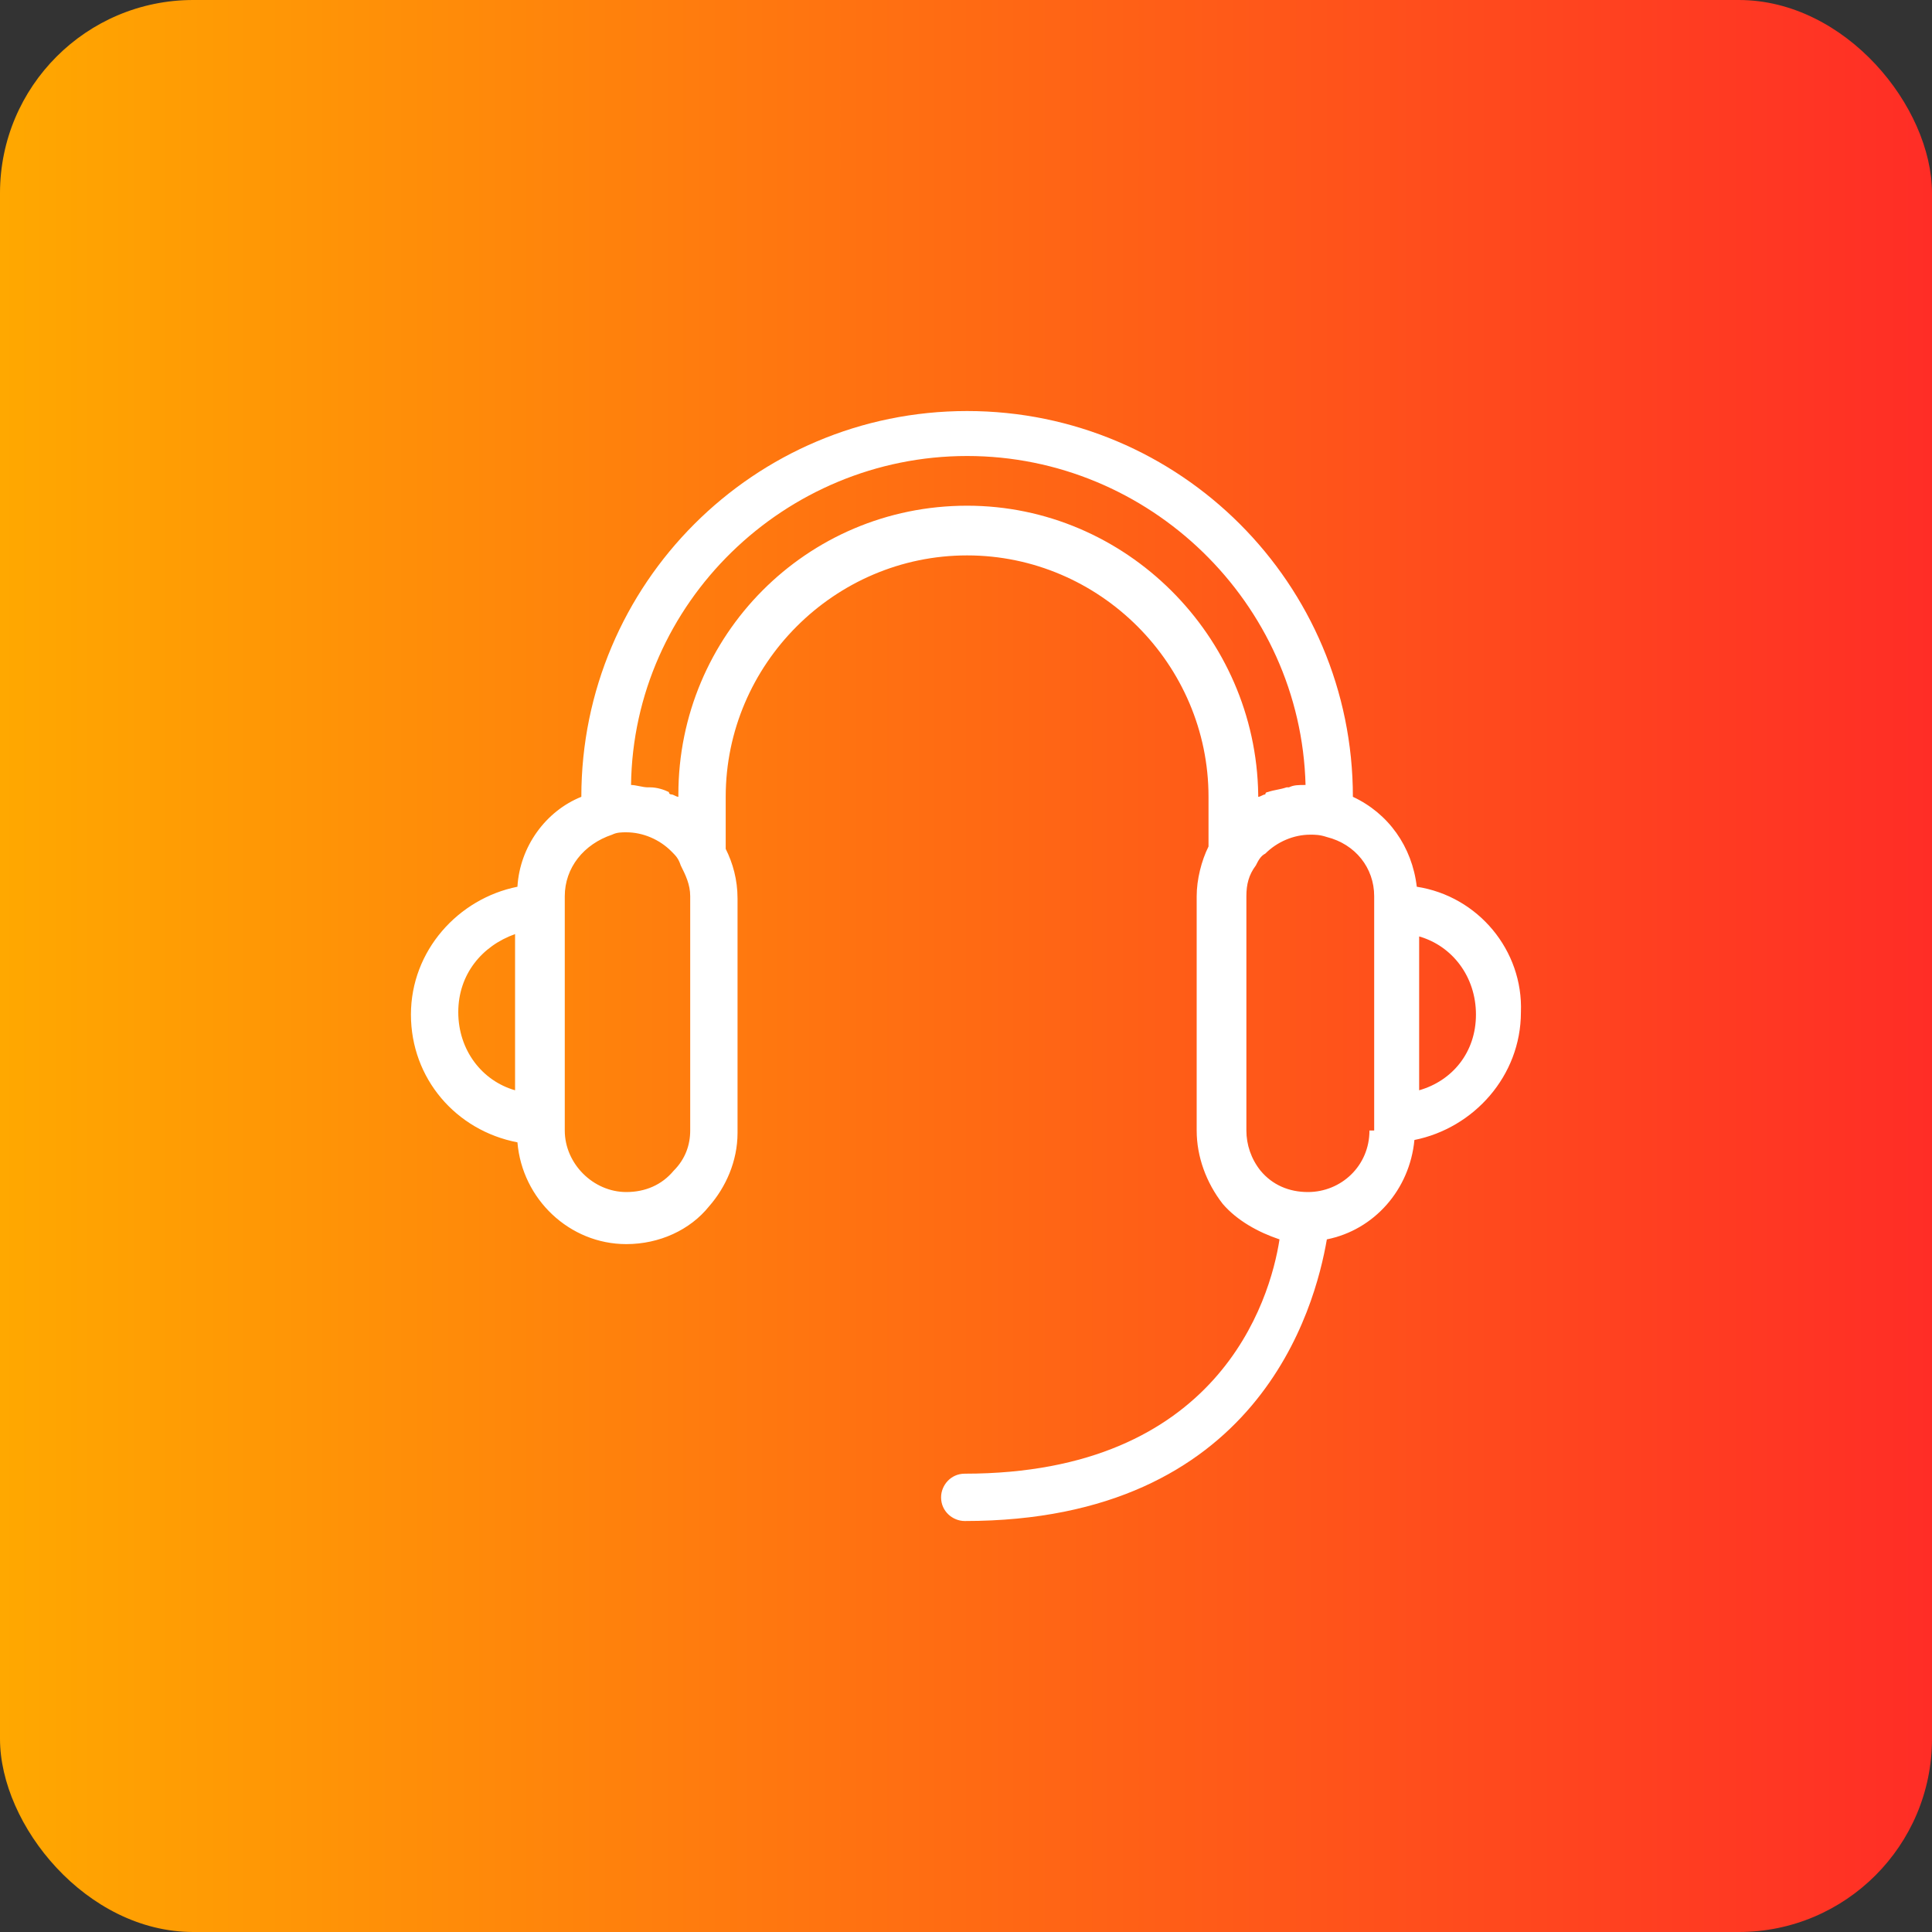
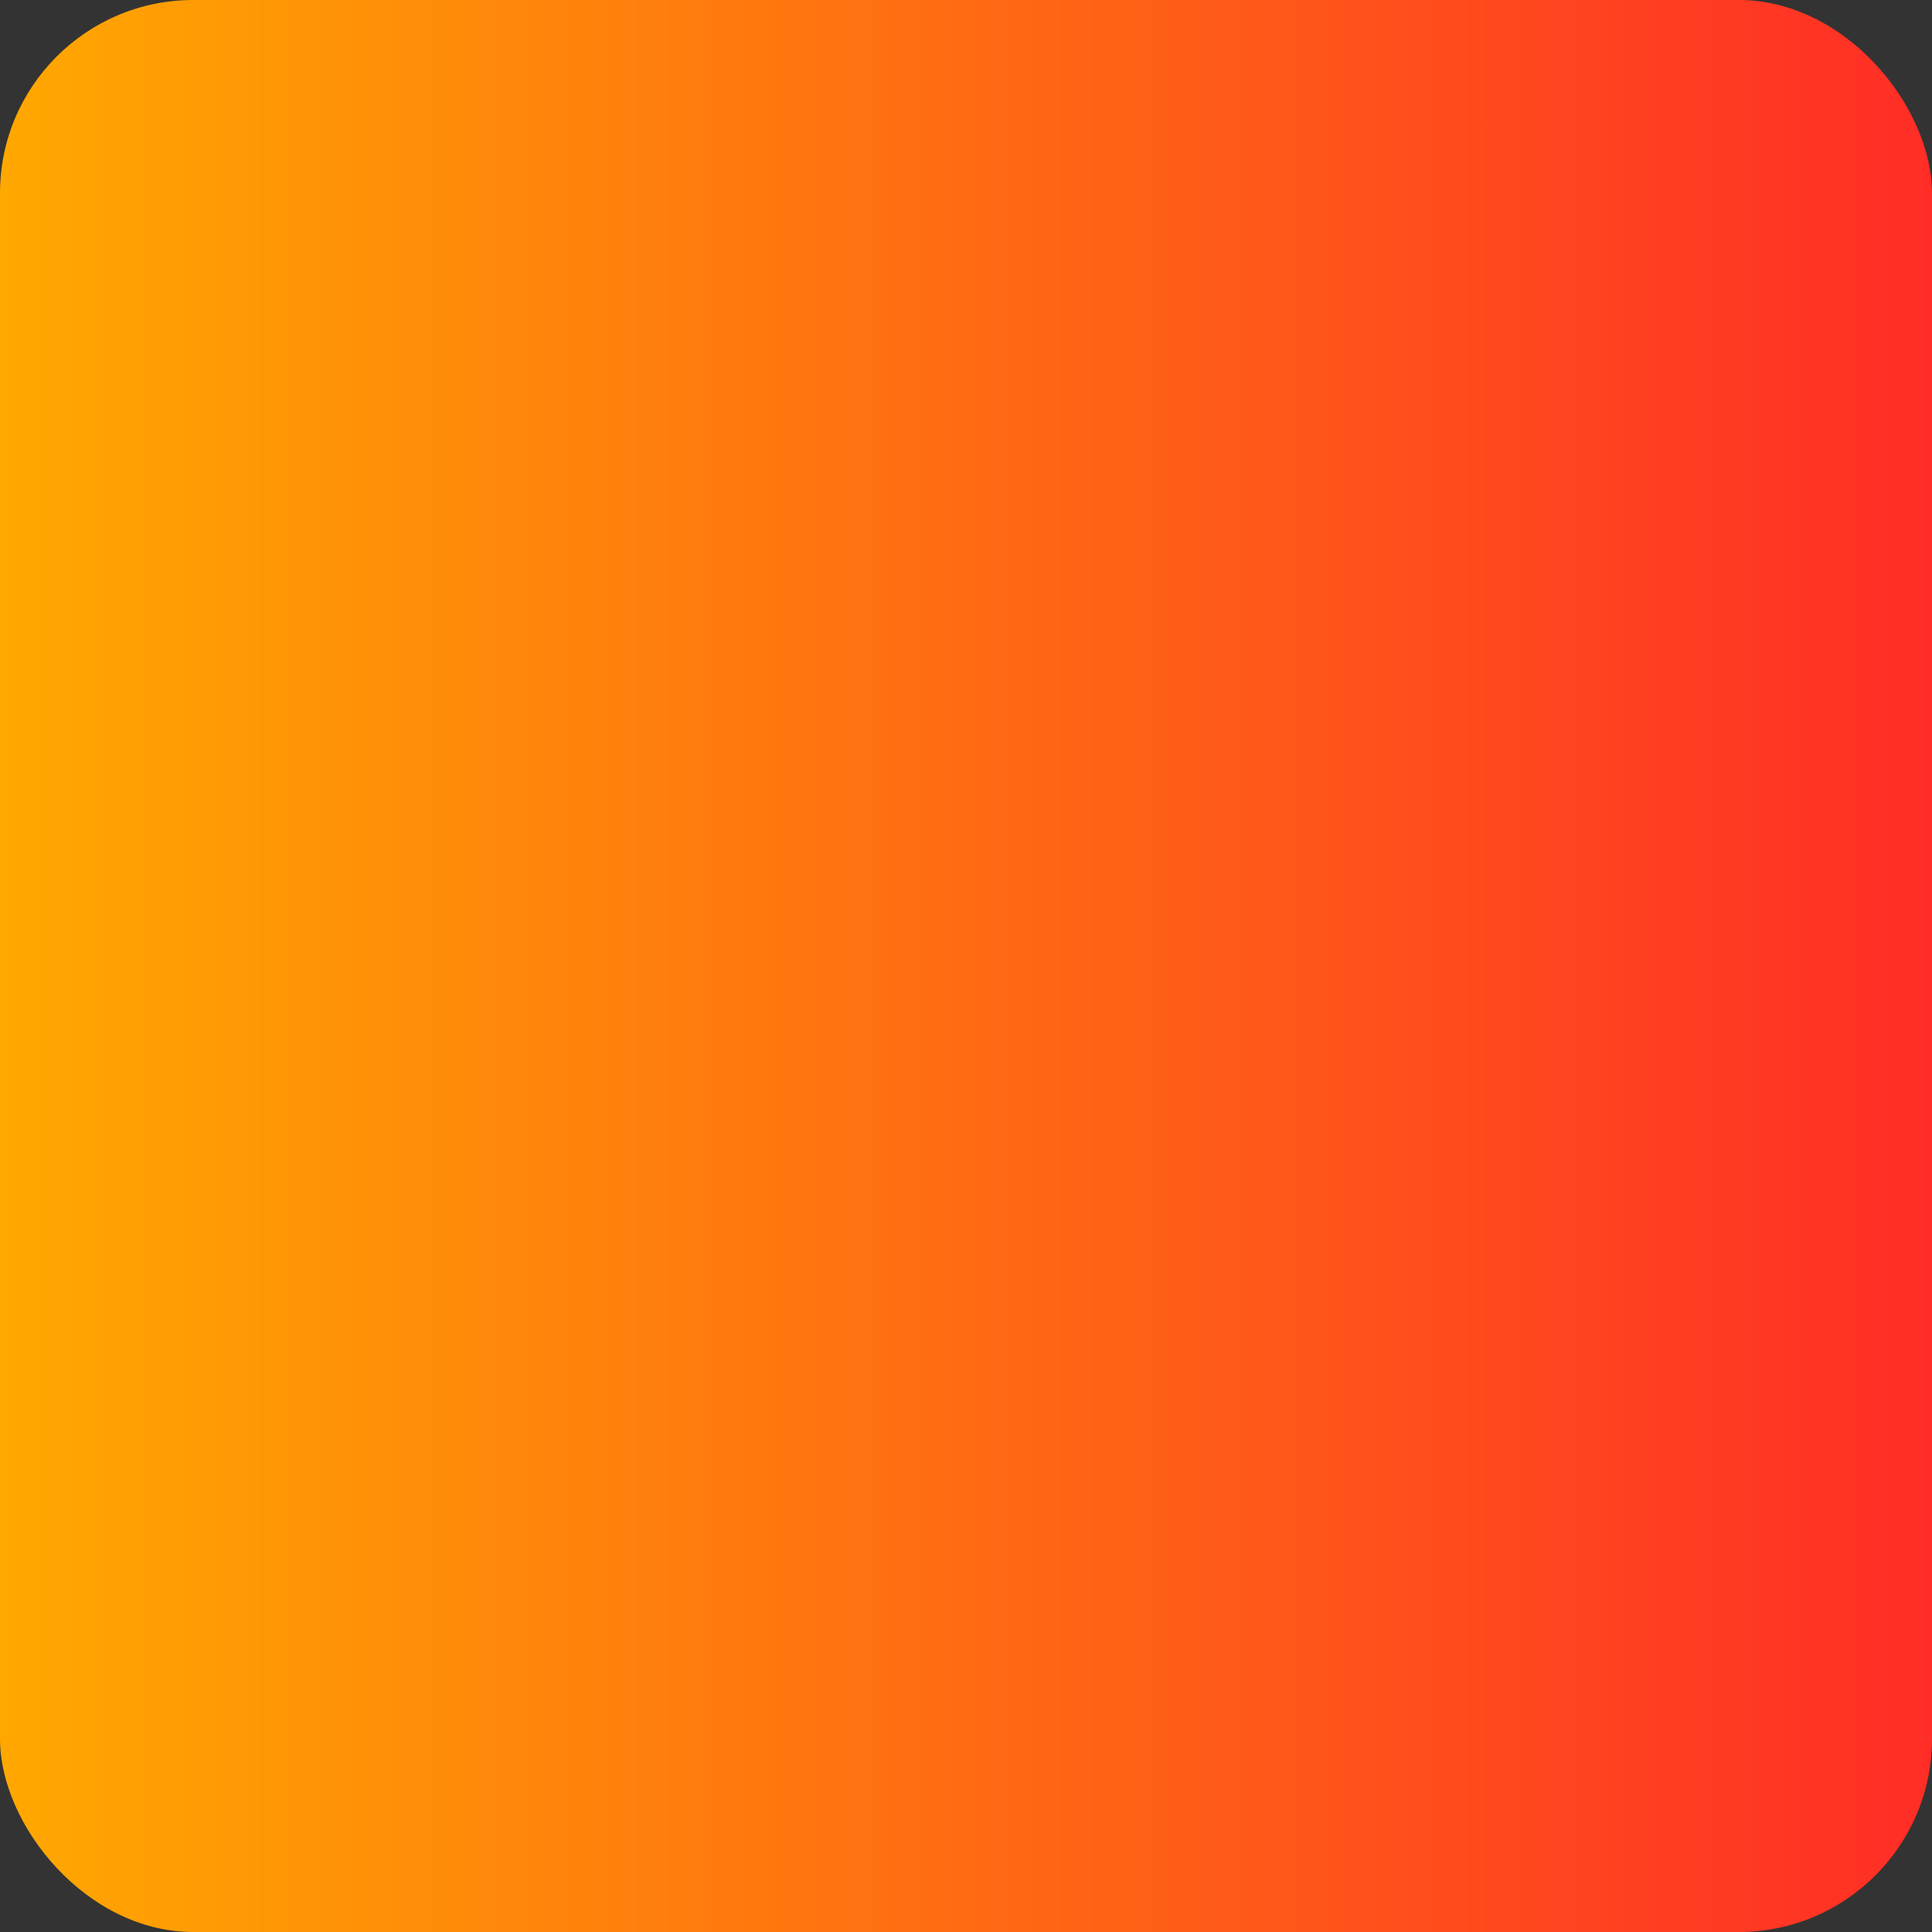
<svg xmlns="http://www.w3.org/2000/svg" width="40" height="40" viewBox="0 0 40 40">
  <rect x="0" y="0" width="40" height="40" fill="#333333" stroke="none" />
  <defs>
    <style>
      .cls-1 {
        fill: #fff;
      }

      .cls-2 {
        fill: url(#New_Gradient_Swatch);
      }
    </style>
    <linearGradient id="New_Gradient_Swatch" data-name="New Gradient Swatch" x1="0" y1="20" x2="40" y2="20" gradientTransform="matrix(1, 0, 0, 1, 0, 0)" gradientUnits="userSpaceOnUse">
      <stop offset="0" stop-color="#ffa800" />
      <stop offset="1" stop-color="#ff2d26" />
    </linearGradient>
  </defs>
  <g id="bg" />
  <g id="icon" />
  <g id="package">
    <rect y="0" width="40" height="40" rx="4" ry="4" style="fill: url(#New_Gradient_Swatch);" />
-     <path d="M29.333,18.359c-.098-.833-.588-1.519-1.323-1.862,0-4.41-3.577-7.987-7.987-7.987s-7.987,3.577-7.987,7.987c-.735,.294-1.274,1.029-1.323,1.862-1.225,.245-2.205,1.323-2.205,2.646s.931,2.401,2.205,2.646c.098,1.176,1.078,2.107,2.254,2.107,.686,0,1.323-.294,1.715-.784,.343-.392,.588-.931,.588-1.519v-4.851c0-.392-.098-.735-.245-1.029v-1.078c0-2.744,2.254-4.998,4.998-4.998s4.998,2.254,4.998,4.998v1.029c-.147,.294-.245,.686-.245,1.029v4.851c0,.539,.196,1.078,.539,1.519,.294,.343,.735,.588,1.176,.735-.196,1.274-1.274,4.851-6.517,4.851-.294,0-.49,.245-.49,.49,0,.294,.245,.49,.49,.49,6.076,0,7.252-4.41,7.497-5.831,.98-.196,1.715-1.029,1.813-2.058,1.225-.245,2.205-1.323,2.205-2.646,.049-1.274-.882-2.401-2.156-2.597Zm-18.669,4.214c-.686-.196-1.176-.833-1.176-1.617s.49-1.372,1.176-1.617v3.234Zm3.626,.833c0,.294-.098,.588-.343,.833-.245,.294-.588,.441-.98,.441-.686,0-1.274-.588-1.274-1.274v-4.851c0-.588,.392-1.078,.98-1.274,.098-.049,.196-.049,.294-.049,.343,0,.686,.147,.931,.392,.098,.098,.147,.147,.196,.294,.098,.196,.196,.392,.196,.637v4.851Zm5.733-12.936c-3.332,0-5.978,2.695-5.978,5.978v.049c-.049,0-.098-.049-.147-.049,0,0-.049,0-.049-.049-.098-.049-.245-.098-.392-.098h-.049c-.098,0-.245-.049-.343-.049,.049-3.773,3.185-6.811,6.958-6.811s6.909,3.038,7.007,6.811c-.147,0-.245,0-.343,.049h-.049c-.147,.049-.245,.049-.392,.098,0,0-.049,0-.049,.049-.049,0-.098,.049-.147,.049v-.049c-.049-3.283-2.744-5.978-6.027-5.978Zm8.33,12.936c0,.735-.588,1.274-1.274,1.274-.392,0-.735-.147-.98-.441-.196-.245-.294-.539-.294-.833v-4.851c0-.245,.049-.441,.196-.637,.049-.098,.098-.196,.196-.245,.245-.245,.588-.392,.931-.392,.098,0,.196,0,.343,.049,.588,.147,.98,.637,.98,1.225v4.851h-.098Zm1.029-.833v-3.185c.686,.196,1.176,.833,1.176,1.617s-.49,1.372-1.176,1.568Z" style="fill: #fff;" />
  </g>
</svg>